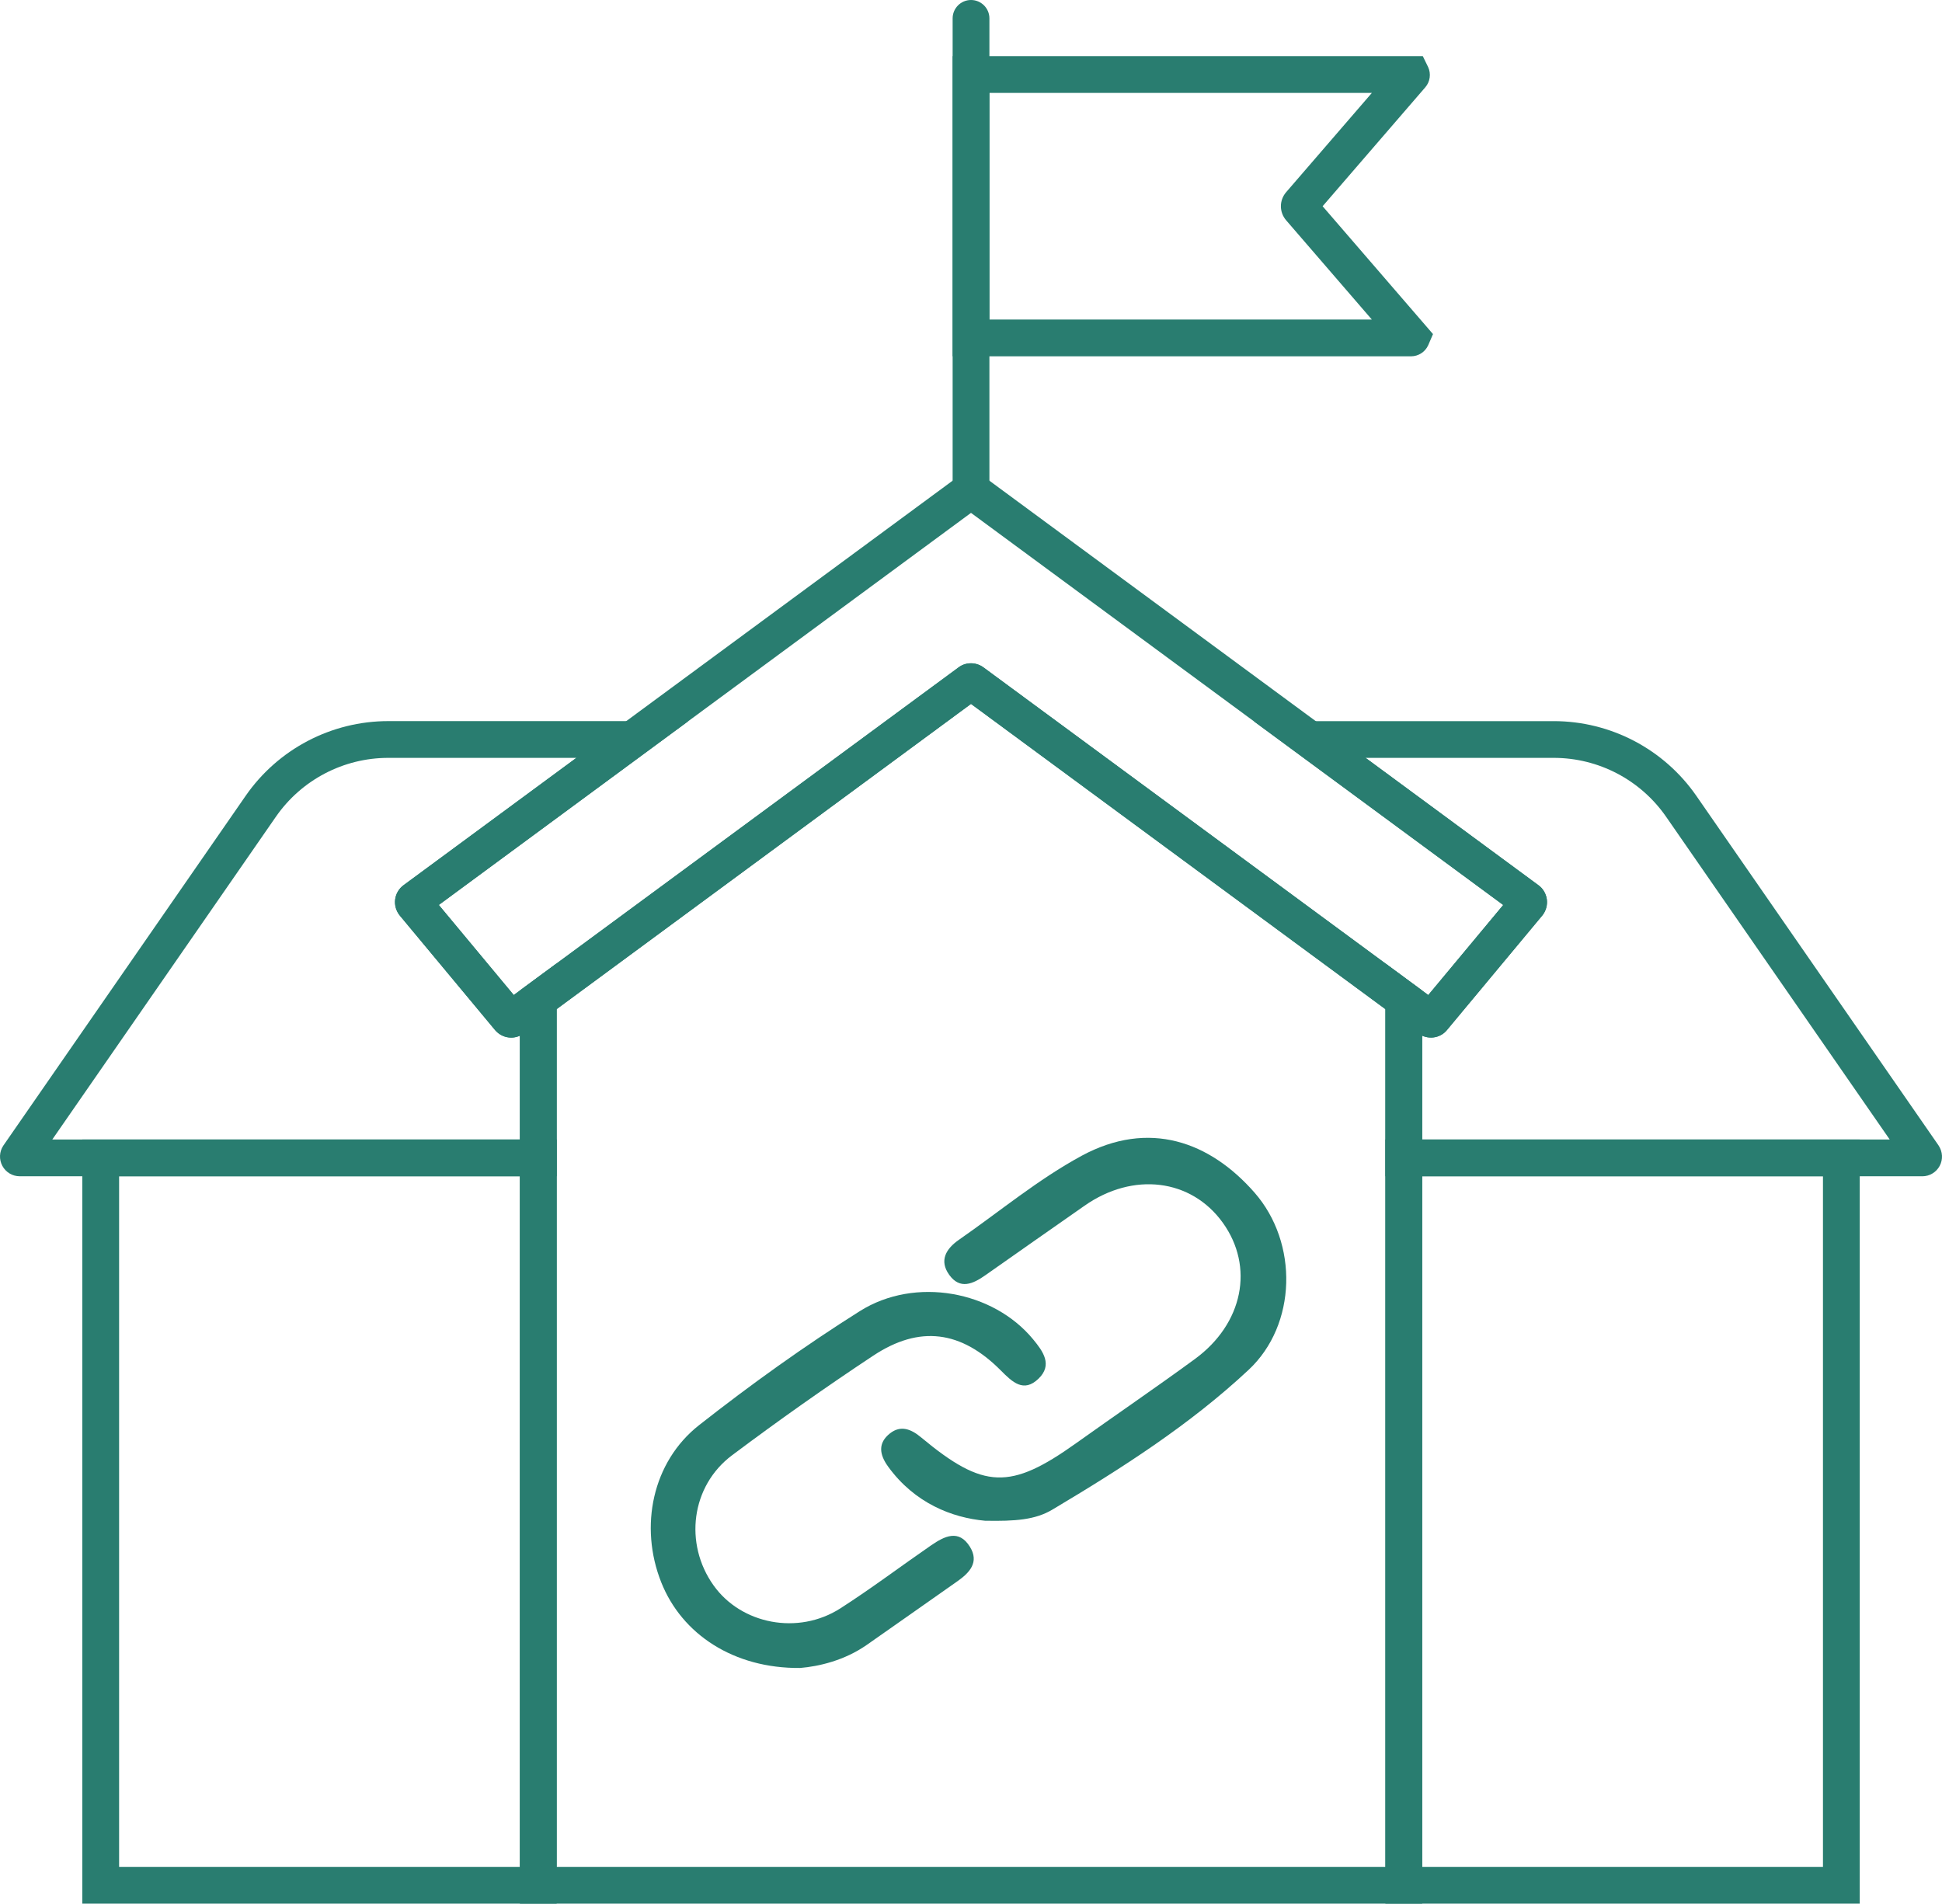
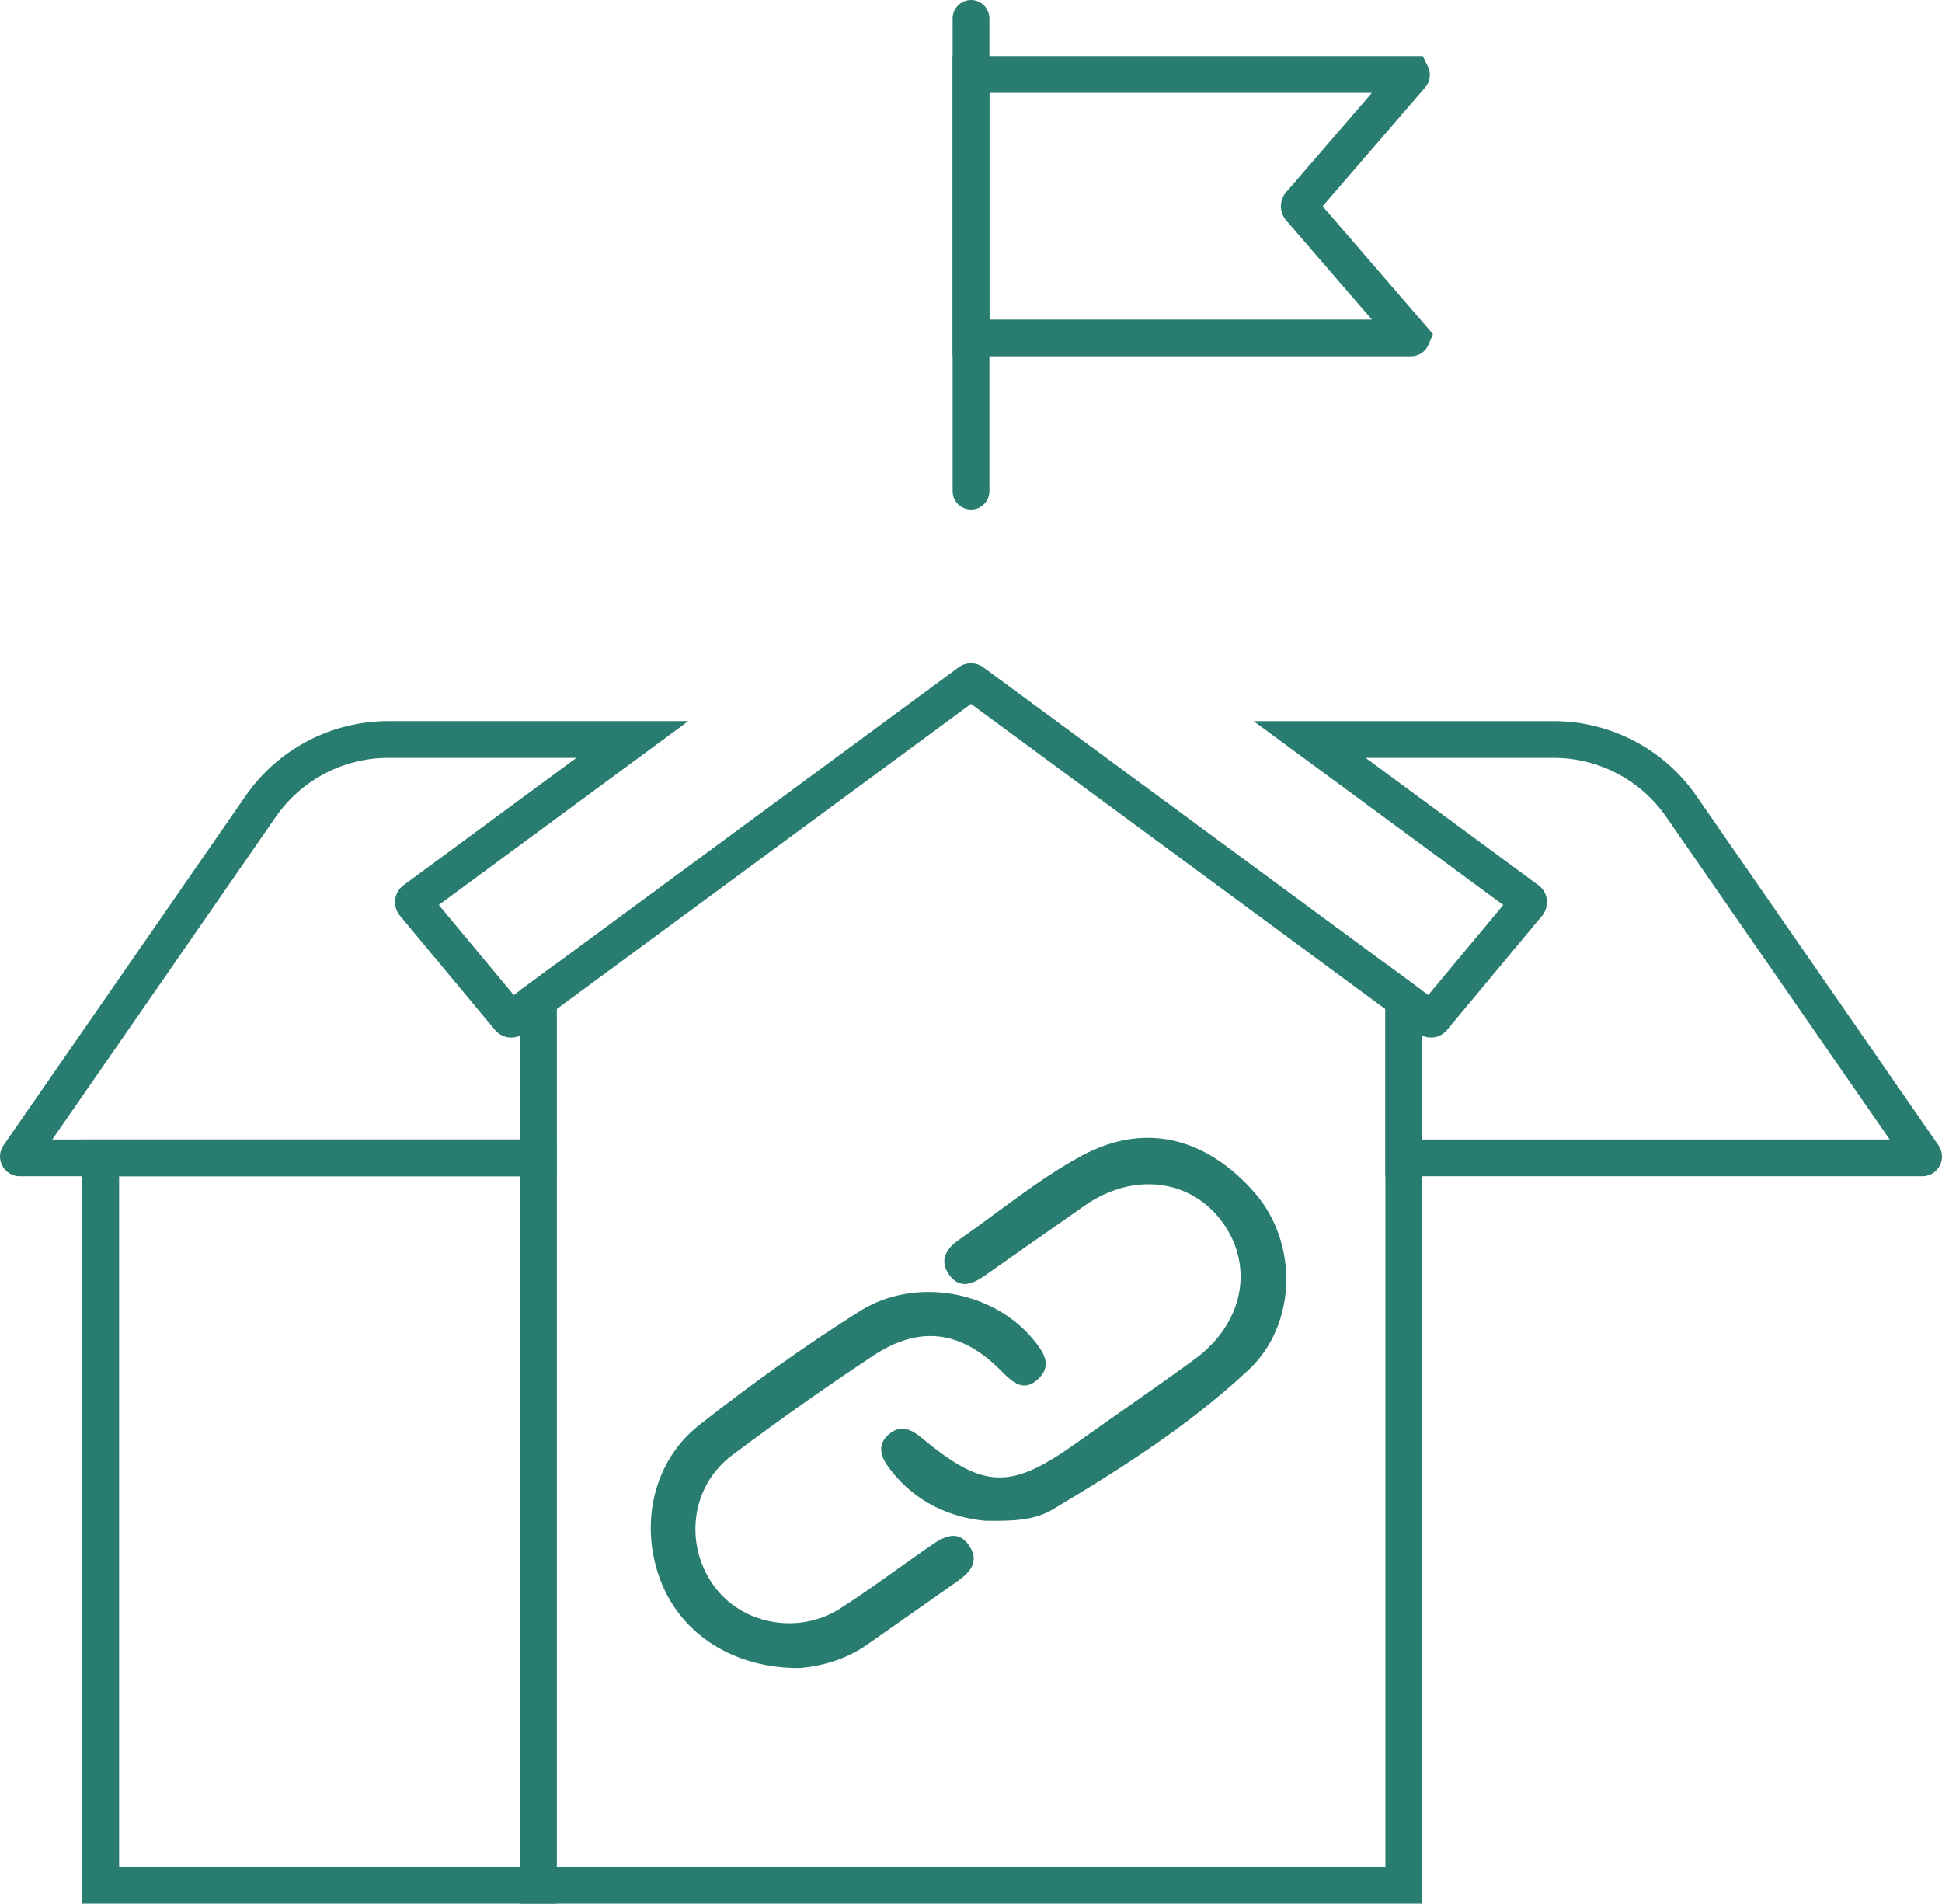
<svg xmlns="http://www.w3.org/2000/svg" id="Capa_2" data-name="Capa 2" viewBox="0 0 845.74 829.01">
  <defs>
    <style>      .cls-1 {        fill: #297d70;        stroke-width: 0px;      }    </style>
  </defs>
  <g id="Capa_1-2" data-name="Capa 1">
    <g>
      <g>
        <path class="cls-1" d="M470.99,503.37c-18.86,10.21-35.65,24.23-53.38,36.54-5.67,3.94-8.67,9.08-4.22,15.27,4.69,6.53,10.35,3.96,15.74.16,14.36-10.14,28.79-20.17,43.18-30.26,21.18-14.85,46.46-11.75,60.21,7.39,13.79,19.19,8.9,43.97-12.18,59.39-17.02,12.45-34.45,24.33-51.62,36.58-28.76,20.53-40.36,20.2-67.62-2.51-4.37-3.64-8.89-5.37-13.53-1.7-5.29,4.19-4.65,9.15-.77,14.49,11.56,15.91,27.81,22.23,42.16,23.54,13.1.25,21.85-.38,29.29-4.81,30.18-17.96,59.95-36.99,85.56-60.94,20.98-19.62,21.72-55.22,2.56-77.12-19.4-22.17-45.94-31.97-75.4-16.02Z" />
        <path class="cls-1" d="M405.59,672.91c-13.23,9.12-26.08,18.83-39.6,27.5-18.37,11.79-43.17,6.96-55.25-10.02-12.9-18.13-9.82-43.23,8.08-56.65,20.07-15.04,40.58-29.54,61.5-43.38,20.15-13.34,38.27-10.93,55.54,6.46,5.06,5.09,9.93,9.79,16.39,3.6,6.3-6.05,1.98-11.95-2.34-17.18-17.29-20.98-51.24-27.52-75.46-12.26-24.17,15.23-47.52,31.98-69.99,49.64-20.4,16.04-26.12,44.18-16.51,68.41,9.01,22.73,31.66,37.61,60.51,37.35,8.06-.68,19.22-3.21,29.01-10.04,13.18-9.2,26.3-18.48,39.46-27.71,5.36-3.75,9.61-8.34,5.48-15.01-4.84-7.81-11.12-4.61-16.81-.7Z" />
      </g>
      <path class="cls-1" d="M242.43,829.01H35.85v-332.78h206.58v332.78ZM51.87,812.99h174.54v-300.74H51.87v300.74Z" />
-       <path class="cls-1" d="M809.92,829.01h-206.58v-332.78h206.58v332.78ZM619.36,812.99h174.54v-300.74h-174.54v300.74Z" />
      <path class="cls-1" d="M619.36,829.01H226.41v-397.67l191-140.68c3.16-2.44,7.76-2.43,11.05.1l190.9,140.6v397.64ZM242.43,812.99h360.91v-373.52l-180.47-132.93-180.44,132.9v373.55ZM418.82,303.56c.07.06.15.11.22.16l-.22-.16ZM427.05,303.46l-.24.18c.08-.06.16-.12.24-.18Z" />
      <path class="cls-1" d="M242.43,512.25H8.59c-3.17,0-6.07-1.74-7.57-4.54-1.5-2.8-1.33-6.17.42-8.81l105.52-152.3c14.12-20.39,37.35-32.57,62.14-32.57h130.68l-108.68,80.06,32.64,39.23,18.69-13.79v92.72ZM22.78,496.23h203.64v-45.21c-3.63,1.68-8,.81-10.76-2.38l-41.5-49.88c-1.65-2-2.4-4.59-2.06-7.12.33-2.47,1.67-4.71,3.68-6.17l75.24-55.43h-81.92c-19.53,0-37.84,9.6-48.97,25.67L22.78,496.23ZM218.58,437.13s-.04.03-.06.05l.06-.05ZM180.5,391.95h.03-.03Z" />
      <path class="cls-1" d="M837.15,512.25h-233.81v-92.68l18.66,13.76,32.65-39.22-108.69-80.07h130.68c24.79,0,48.01,12.18,62.14,32.57l105.44,152.18c1.84,2.76,2.01,6.14.51,8.94-1.5,2.79-4.4,4.53-7.58,4.53ZM830.97,507.79h.03-.03ZM619.36,496.23h203.6l-97.35-140.51c-11.13-16.08-29.44-25.68-48.97-25.68h-81.93l75.27,55.45c1.89,1.34,3.26,3.56,3.64,6.01.37,2.47-.28,5.02-1.81,7.01l-41.62,50c-2.6,3.24-7.09,4.21-10.83,2.5v45.2ZM627.1,437.08l.09.06s-.06-.04-.09-.06ZM660.4,398.33c.07.05.14.1.21.16l-.21-.16Z" />
-       <path class="cls-1" d="M222.61,451.86c-2.57,0-5.12-1.1-6.96-3.22l-41.5-49.88c-1.65-2-2.4-4.59-2.06-7.12.34-2.51,1.72-4.79,3.79-6.25l241.87-178.18c3.06-2.02,7.15-2.02,10.22,0l.35.24,241.66,178.04c1.89,1.34,3.27,3.56,3.64,6.01.37,2.47-.28,5.02-1.81,7.01l-.2.25-41.42,49.76c-3.01,3.76-8.57,4.46-12.56,1.48l-194.76-143.46-194.81,143.5c-1.64,1.23-3.55,1.83-5.45,1.83ZM617.96,438.19c-.06.07-.12.14-.17.2l.17-.2ZM218.58,437.13s-.04.03-.06.05l.06-.05ZM627.1,437.08l.09.06s-.06-.04-.09-.06ZM422.83,288.85c1.98,0,3.98.64,5.64,1.92l193.54,142.56,32.65-39.22-231.79-170.76-231.77,170.75,32.64,39.23,5.93-4.38,187.75-138.28c1.56-1.2,3.48-1.81,5.41-1.81ZM660.4,398.33c.07.05.14.1.21.16l-.21-.16ZM185.46,398.25l-.2.15c.07-.05.14-.1.2-.15ZM665.46,393.64h.03-.03ZM418.82,303.56c.07.06.15.11.22.16l-.22-.16ZM427.05,303.46l-.24.18c.08-.06.16-.12.24-.18Z" />
      <path class="cls-1" d="M422.88,221.92c-4.42,0-8.01-3.59-8.01-8.01V8.01c0-4.42,3.59-8.01,8.01-8.01s8.01,3.59,8.01,8.01v205.91c0,4.42-3.59,8.01-8.01,8.01Z" />
      <path class="cls-1" d="M614.49,155.17h-199.62V24.45h204.76l2.33,4.78c1.33,2.9.85,6.35-1.23,8.77l-44.73,51.81,48.07,55.68-2.1,4.88c-1.33,2.92-4.27,4.8-7.47,4.8ZM430.89,139.16h166.55l-37.31-43.21c-3.06-3.55-3.07-8.71-.01-12.26l37.32-43.22h-166.55v98.69Z" />
    </g>
  </g>
</svg>